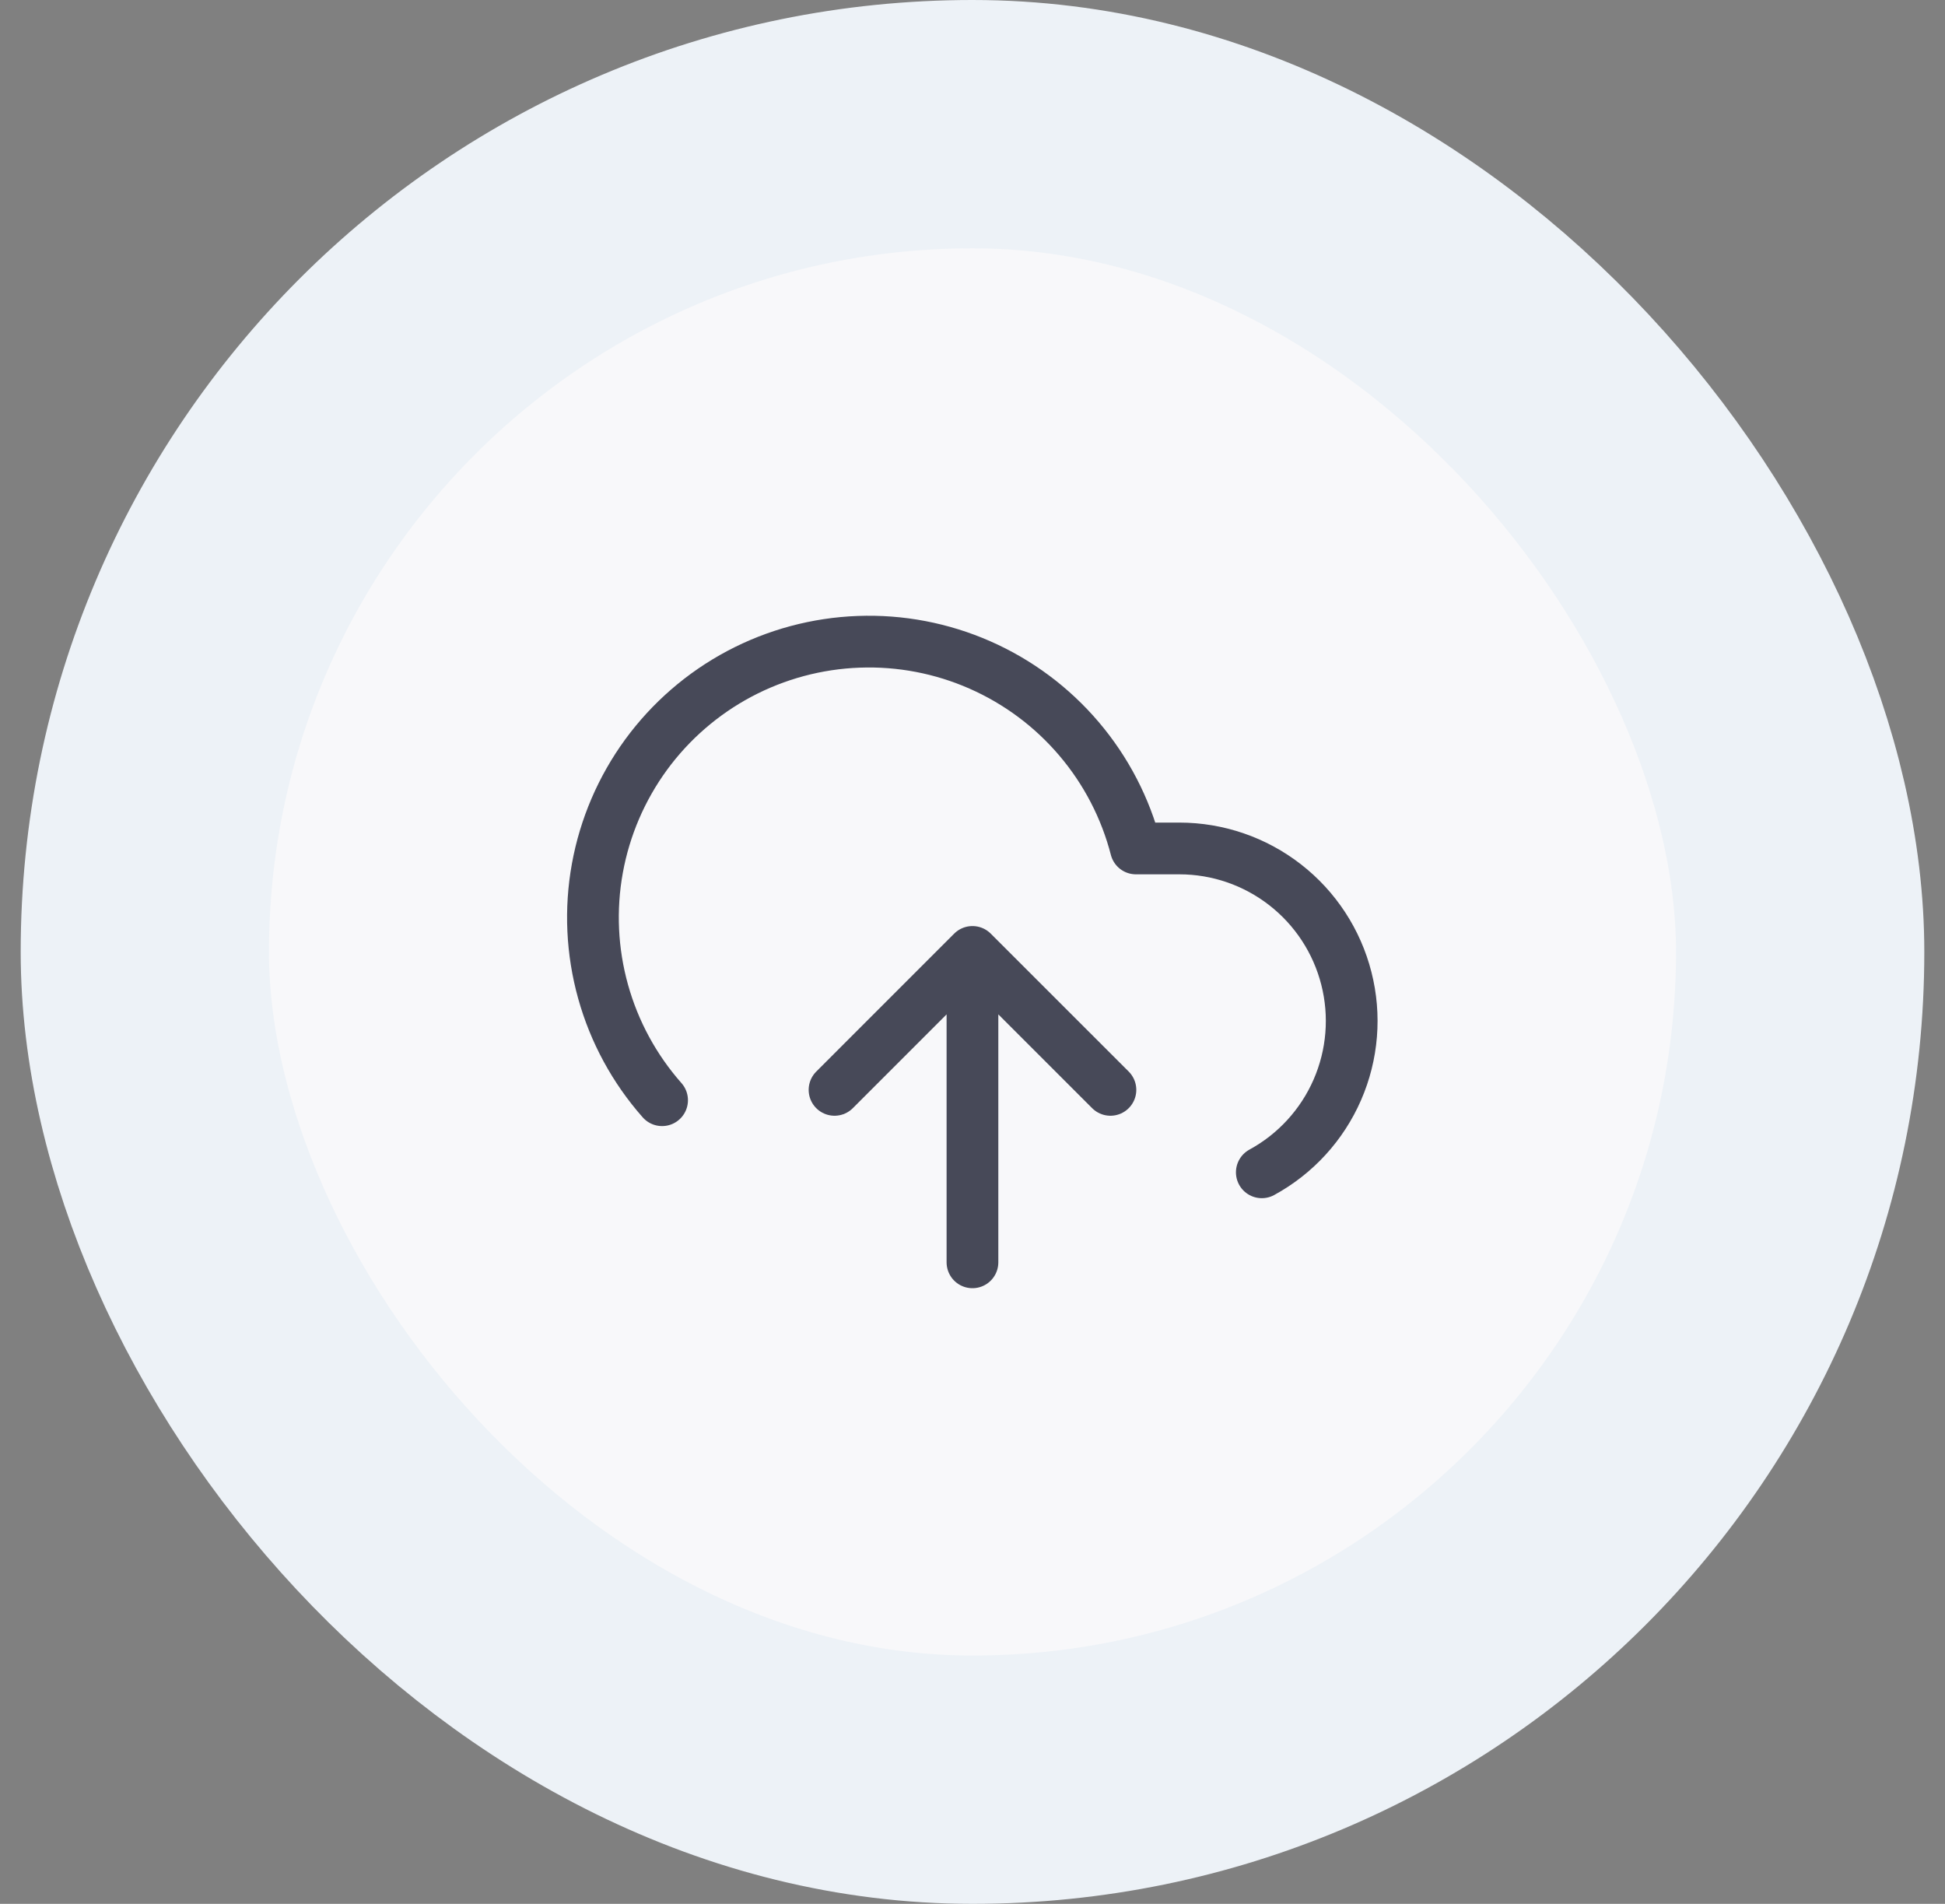
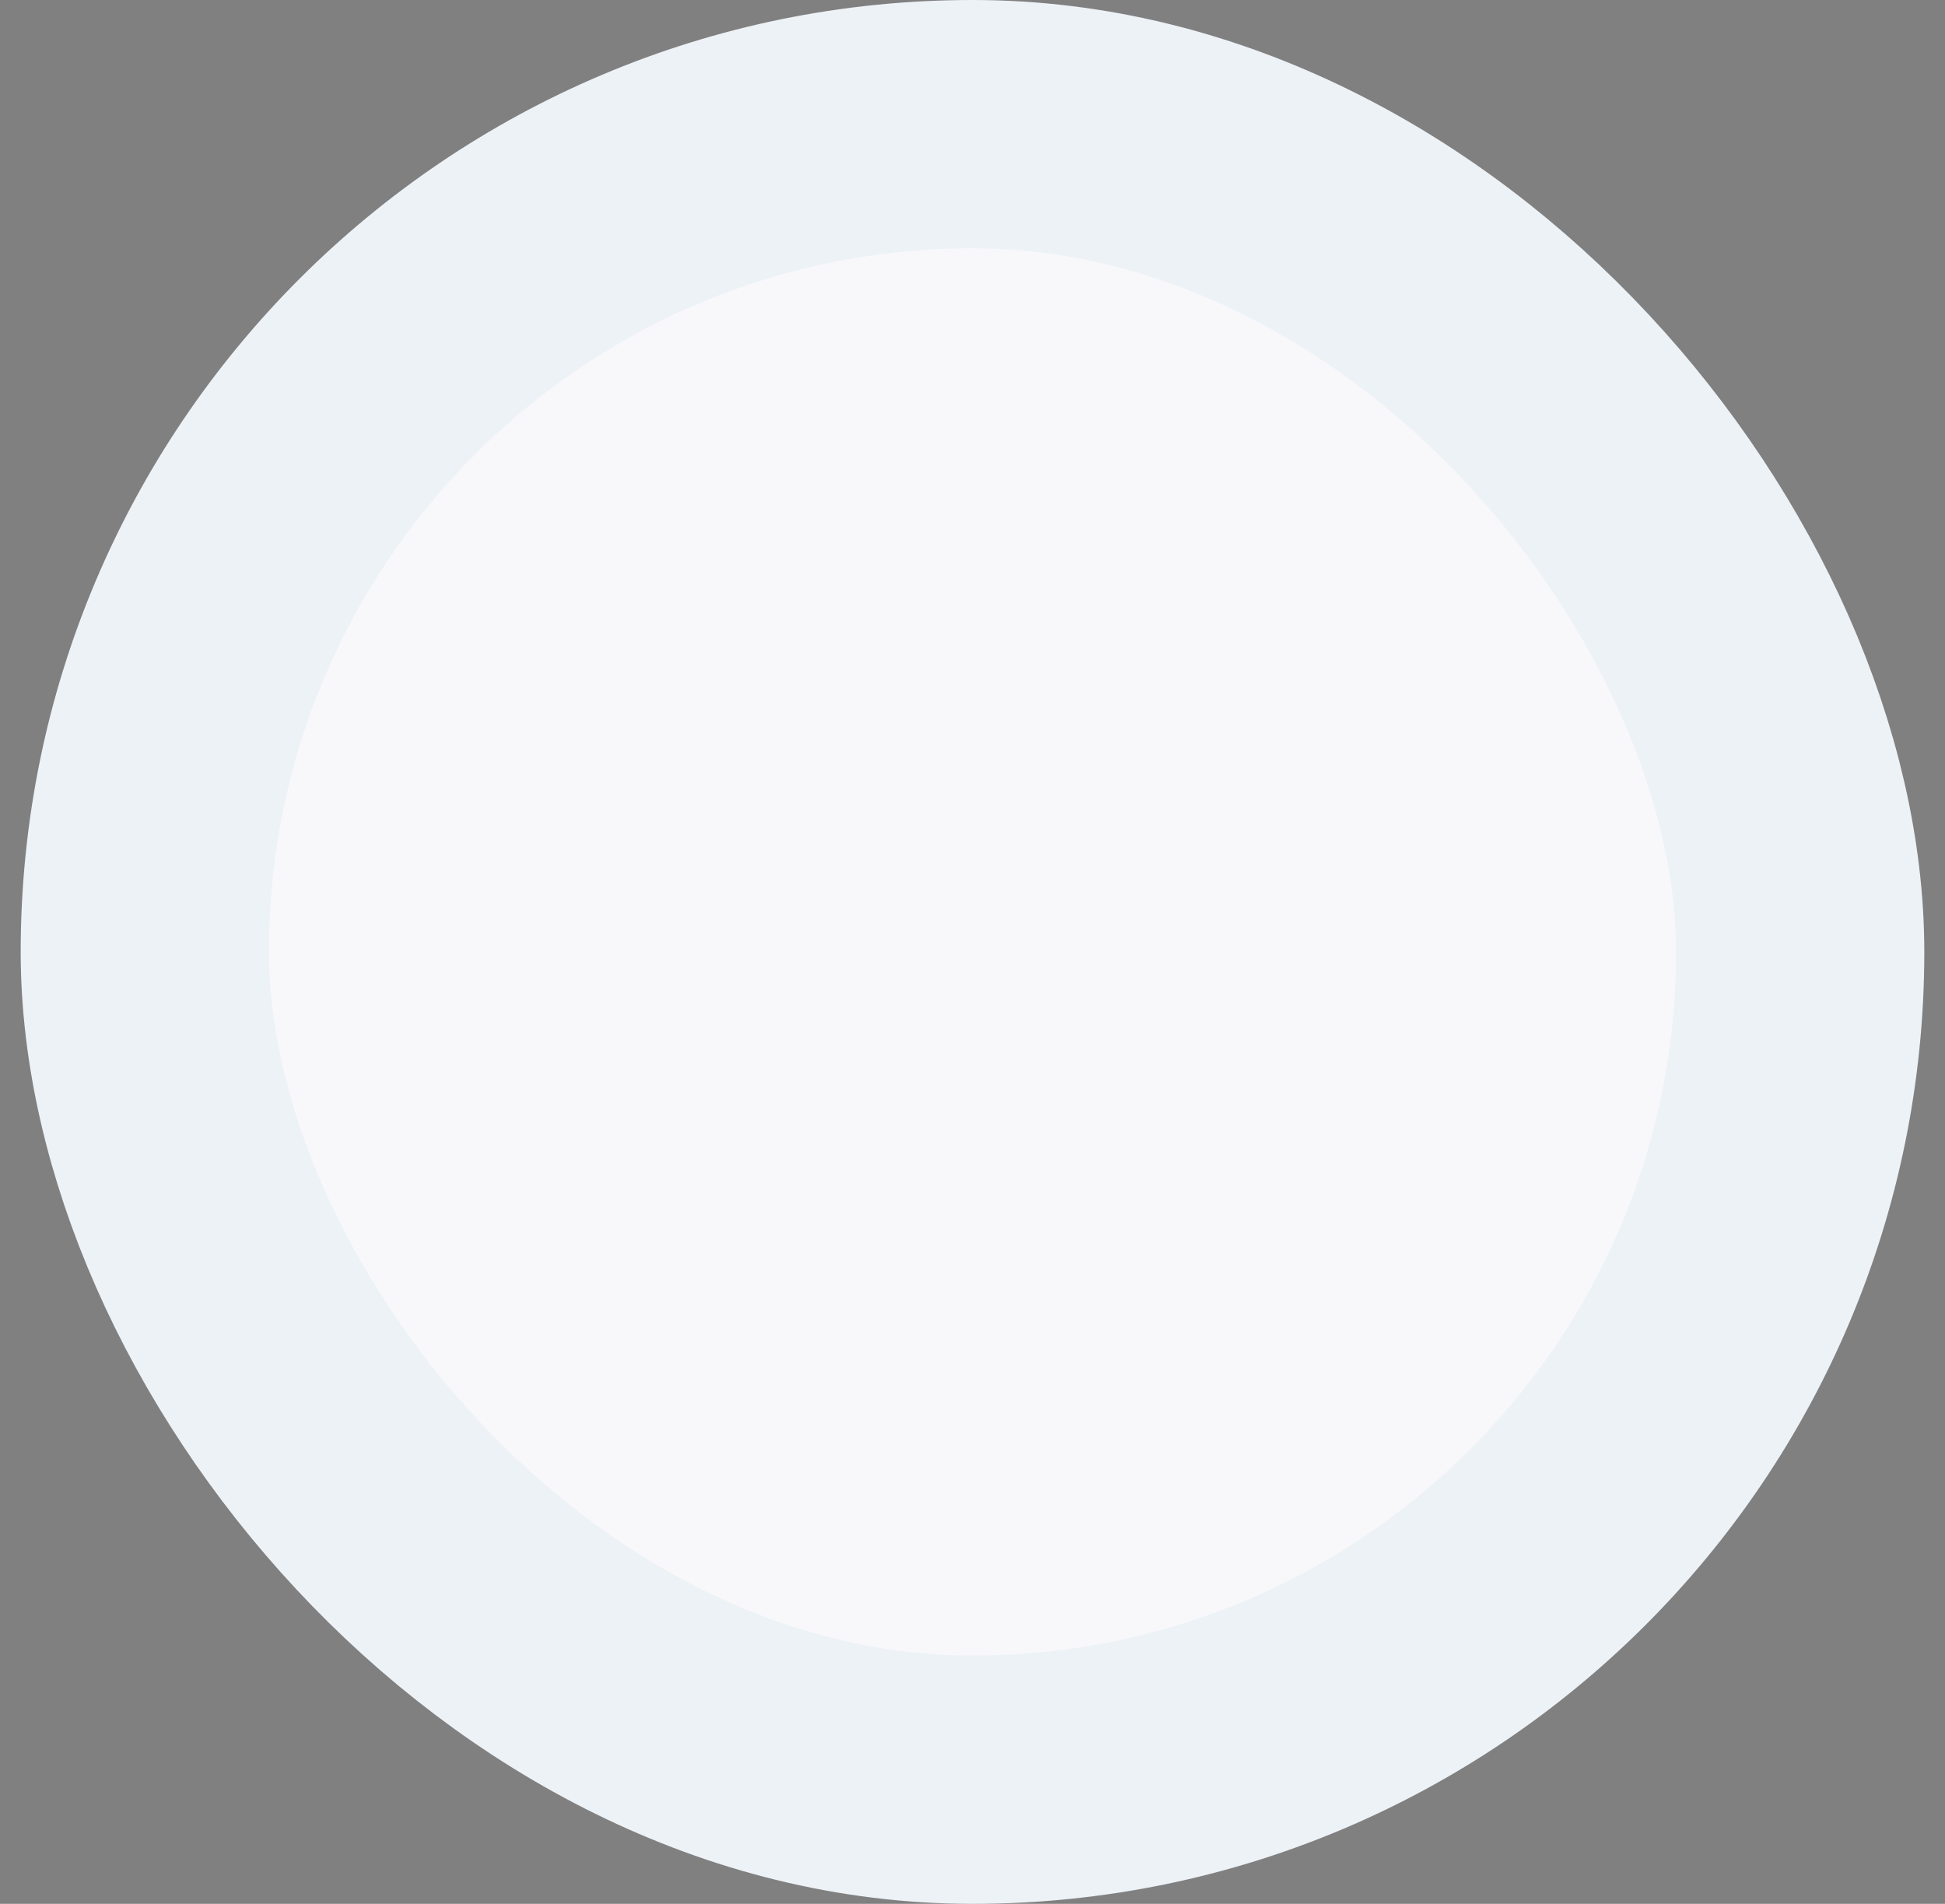
<svg xmlns="http://www.w3.org/2000/svg" width="47" height="46" viewBox="0 0 47 46" fill="none">
  <rect x="0" y="0" width="47" height="46" fill="#808080" stroke="none" />
  <rect x="3.5" y="3" width="40" height="40" rx="20" fill="#F8F8FA" />
  <rect x="3.5" y="3" width="40" height="40" rx="20" stroke="#EDF2F7" stroke-width="6" stroke-linecap="round" />
  <g clip-path="url(#clip0_12026_816)">
-     <path d="M26.833 26.333L23.499 23M23.499 23L20.166 26.333M23.499 23V30.5M30.491 28.325C31.304 27.882 31.946 27.181 32.316 26.332C32.686 25.483 32.763 24.536 32.534 23.639C32.306 22.742 31.785 21.946 31.055 21.378C30.324 20.809 29.425 20.5 28.499 20.5H27.449C27.197 19.524 26.727 18.619 26.074 17.851C25.422 17.083 24.603 16.473 23.681 16.067C22.759 15.661 21.756 15.469 20.749 15.507C19.742 15.544 18.757 15.809 17.867 16.281C16.977 16.754 16.206 17.422 15.611 18.236C15.017 19.05 14.615 19.988 14.435 20.979C14.255 21.971 14.303 22.99 14.574 23.961C14.845 24.932 15.332 25.828 15.999 26.583" stroke="#474958" stroke-width="1.25" stroke-linecap="round" stroke-linejoin="round" />
-   </g>
+     </g>
  <defs>
    <clipPath id="clip0_12026_816">
-       <rect width="20" height="20" fill="white" transform="translate(13.5 13)" />
-     </clipPath>
+       </clipPath>
  </defs>
</svg>